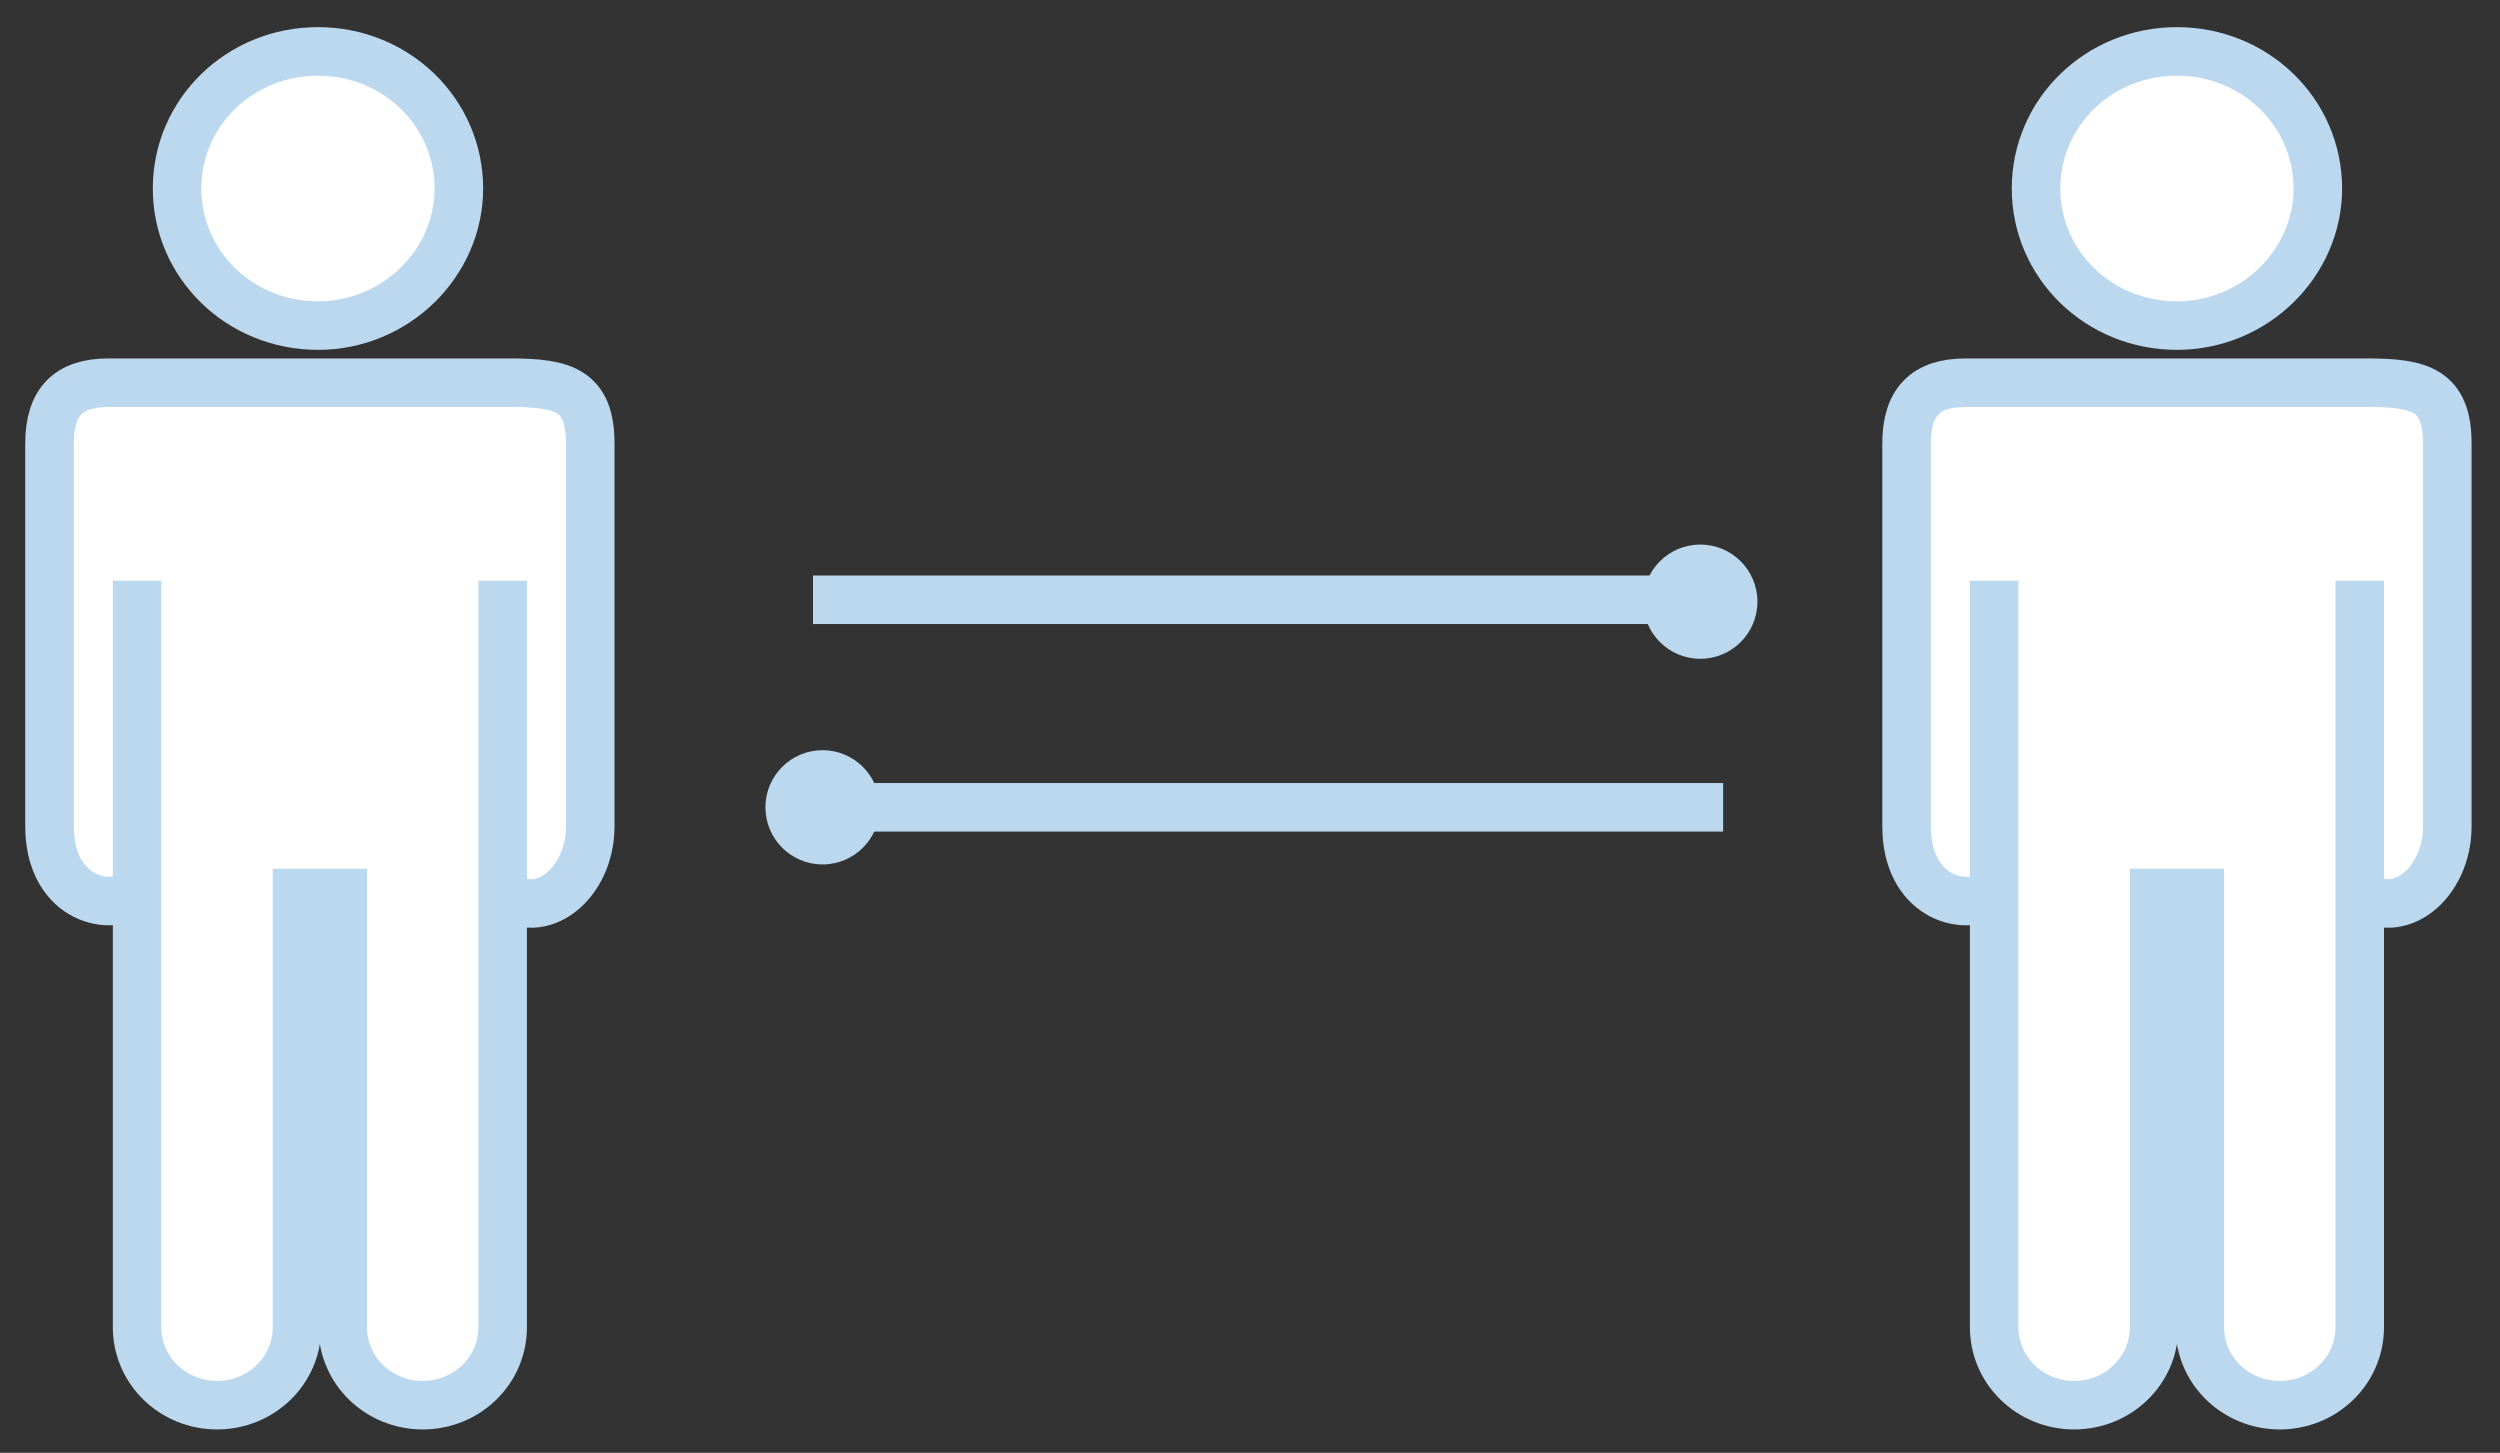
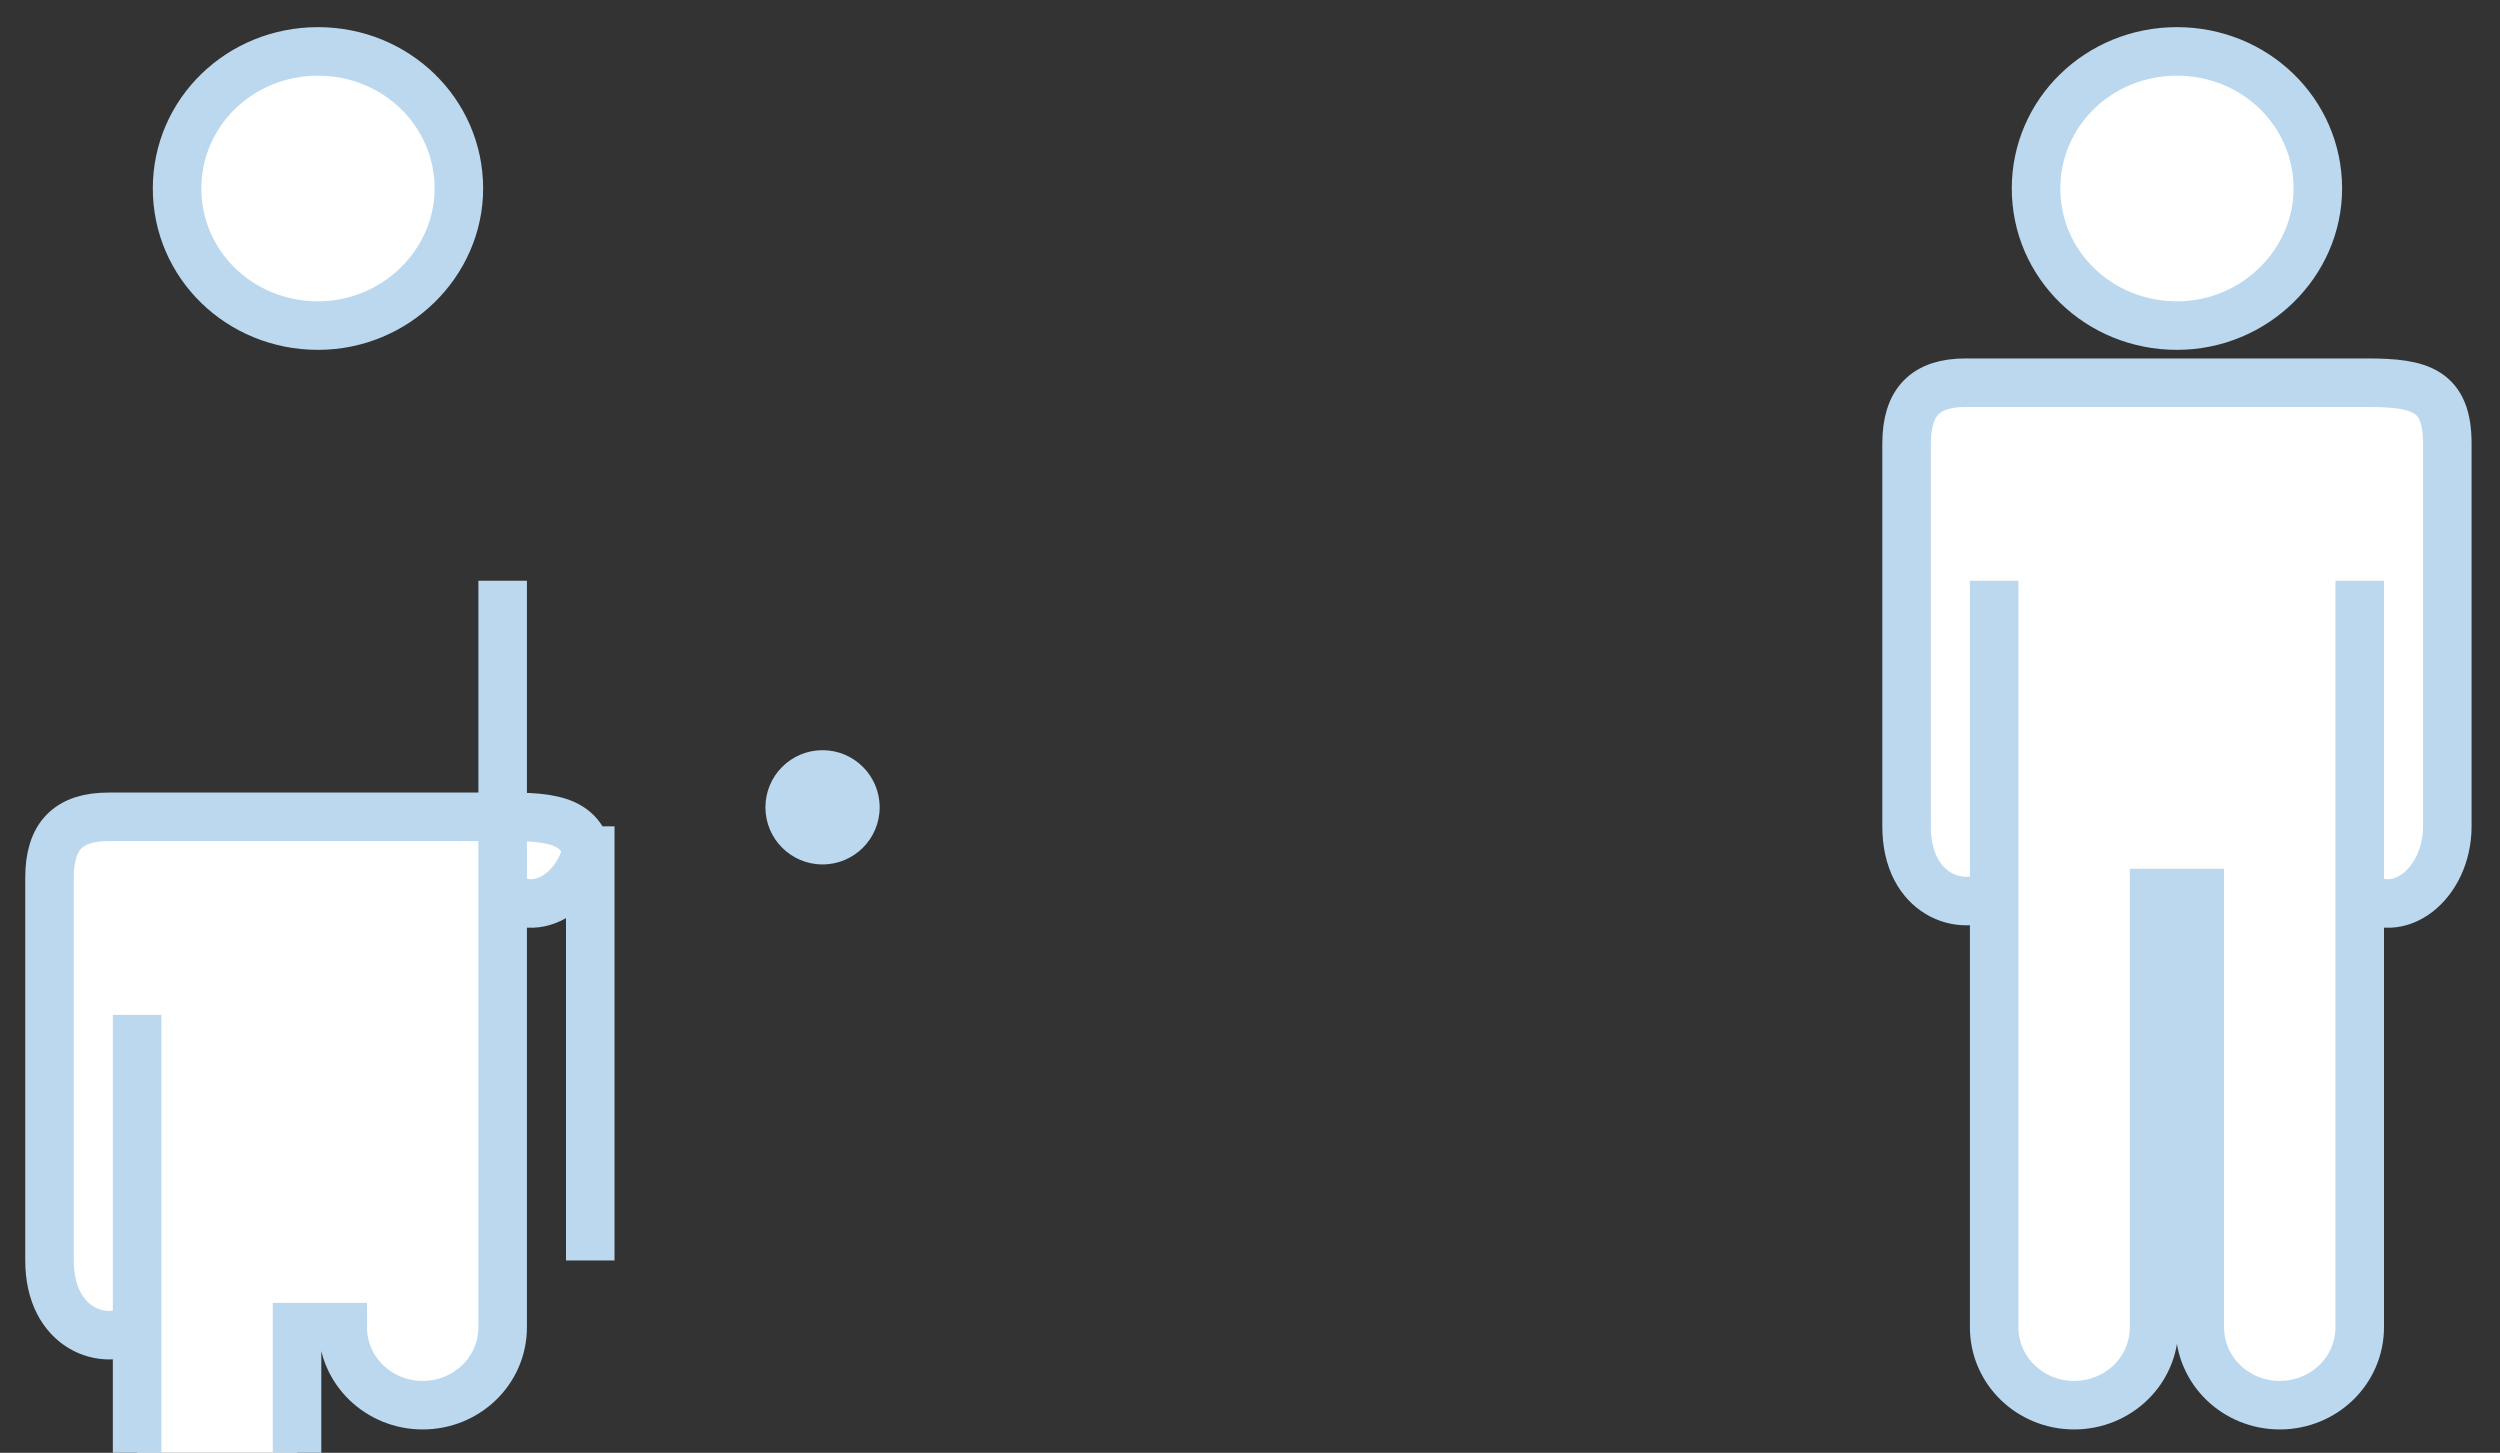
<svg xmlns="http://www.w3.org/2000/svg" viewBox="-186.2 212.8 131.3 76.3">
  <rect x="-186.2" y="212.8" width="131.3" height="76.3" fill="#333333" stroke="none" />
  <title>icon-connect</title>
  <g transform="translate(-2 1)">
-     <path fill="#FFF" stroke="#BBD8EF" stroke-width="2.549" d="M-153.2 255.2c0 3-2.6 5.1-4.6 3.5v-16.4 39.2c0 2.3-1.9 4.1-4.2 4.1s-4.2-1.8-4.2-4.1v-22.8h-2.4v22.8c0 2.3-1.9 4.1-4.2 4.1-2.3 0-4.2-1.8-4.2-4.1v-39.2 16.4c-1.7 1.1-4.6.1-4.6-3.5v-20.1c0-2.2 1-3.2 3.1-3.2h21.1c2.8 0 4.2.4 4.2 3.2v20.1zm-14.3-26.3c-4.1 0-7.4-3.2-7.4-7.2s3.3-7.2 7.4-7.2c4.1 0 7.4 3.2 7.4 7.2 0 3.9-3.3 7.2-7.4 7.2zM-55.667 255.2c0 3-2.6 5.1-4.6 3.5v-16.4 39.2c0 2.3-1.9 4.1-4.2 4.1-2.3 0-4.2-1.8-4.2-4.1v-22.8h-2.4v22.8c0 2.3-1.9 4.1-4.2 4.1-2.3 0-4.2-1.8-4.2-4.1v-39.2 16.4c-1.7 1.1-4.6.1-4.6-3.5v-20.1c0-2.2 1-3.2 3.1-3.2h21.1c2.8 0 4.2.4 4.2 3.2v20.1zm-14.2-26.3c-4.1 0-7.4-3.2-7.4-7.2s3.3-7.2 7.4-7.2c4.1 0 7.4 3.2 7.4 7.2 0 3.9-3.3 7.2-7.4 7.2z" />
-     <path fill="#F396AB" stroke="#BBD8EF" stroke-width="2.549" d="M-141.5 243.3h46.1" />
-     <ellipse fill="#BBD8EF" cx="-94.9" cy="243.4" rx="3" ry="3" />
-     <path fill="#F396AB" stroke="#BBD8EF" stroke-width="2.549" d="M-93.7 254.2h-47.8" />
+     <path fill="#FFF" stroke="#BBD8EF" stroke-width="2.549" d="M-153.2 255.2c0 3-2.6 5.1-4.6 3.5v-16.4 39.2c0 2.3-1.9 4.1-4.2 4.1s-4.2-1.8-4.2-4.1h-2.4v22.8c0 2.3-1.9 4.1-4.2 4.1-2.3 0-4.2-1.8-4.2-4.1v-39.2 16.4c-1.7 1.1-4.6.1-4.6-3.5v-20.1c0-2.2 1-3.2 3.1-3.2h21.1c2.8 0 4.2.4 4.2 3.2v20.1zm-14.3-26.3c-4.1 0-7.4-3.2-7.4-7.2s3.3-7.2 7.4-7.2c4.1 0 7.4 3.2 7.4 7.2 0 3.9-3.3 7.2-7.4 7.2zM-55.667 255.2c0 3-2.6 5.1-4.6 3.5v-16.4 39.2c0 2.3-1.9 4.1-4.2 4.1-2.3 0-4.2-1.8-4.2-4.1v-22.8h-2.4v22.8c0 2.3-1.9 4.1-4.2 4.1-2.3 0-4.2-1.8-4.2-4.1v-39.2 16.4c-1.7 1.1-4.6.1-4.6-3.5v-20.1c0-2.2 1-3.2 3.1-3.2h21.1c2.8 0 4.2.4 4.2 3.2v20.1zm-14.2-26.3c-4.1 0-7.4-3.2-7.4-7.2s3.3-7.2 7.4-7.2c4.1 0 7.4 3.2 7.4 7.2 0 3.9-3.3 7.2-7.4 7.2z" />
    <ellipse fill="#BBD8EF" cx="-141" cy="254.2" rx="3" ry="3" />
  </g>
</svg>